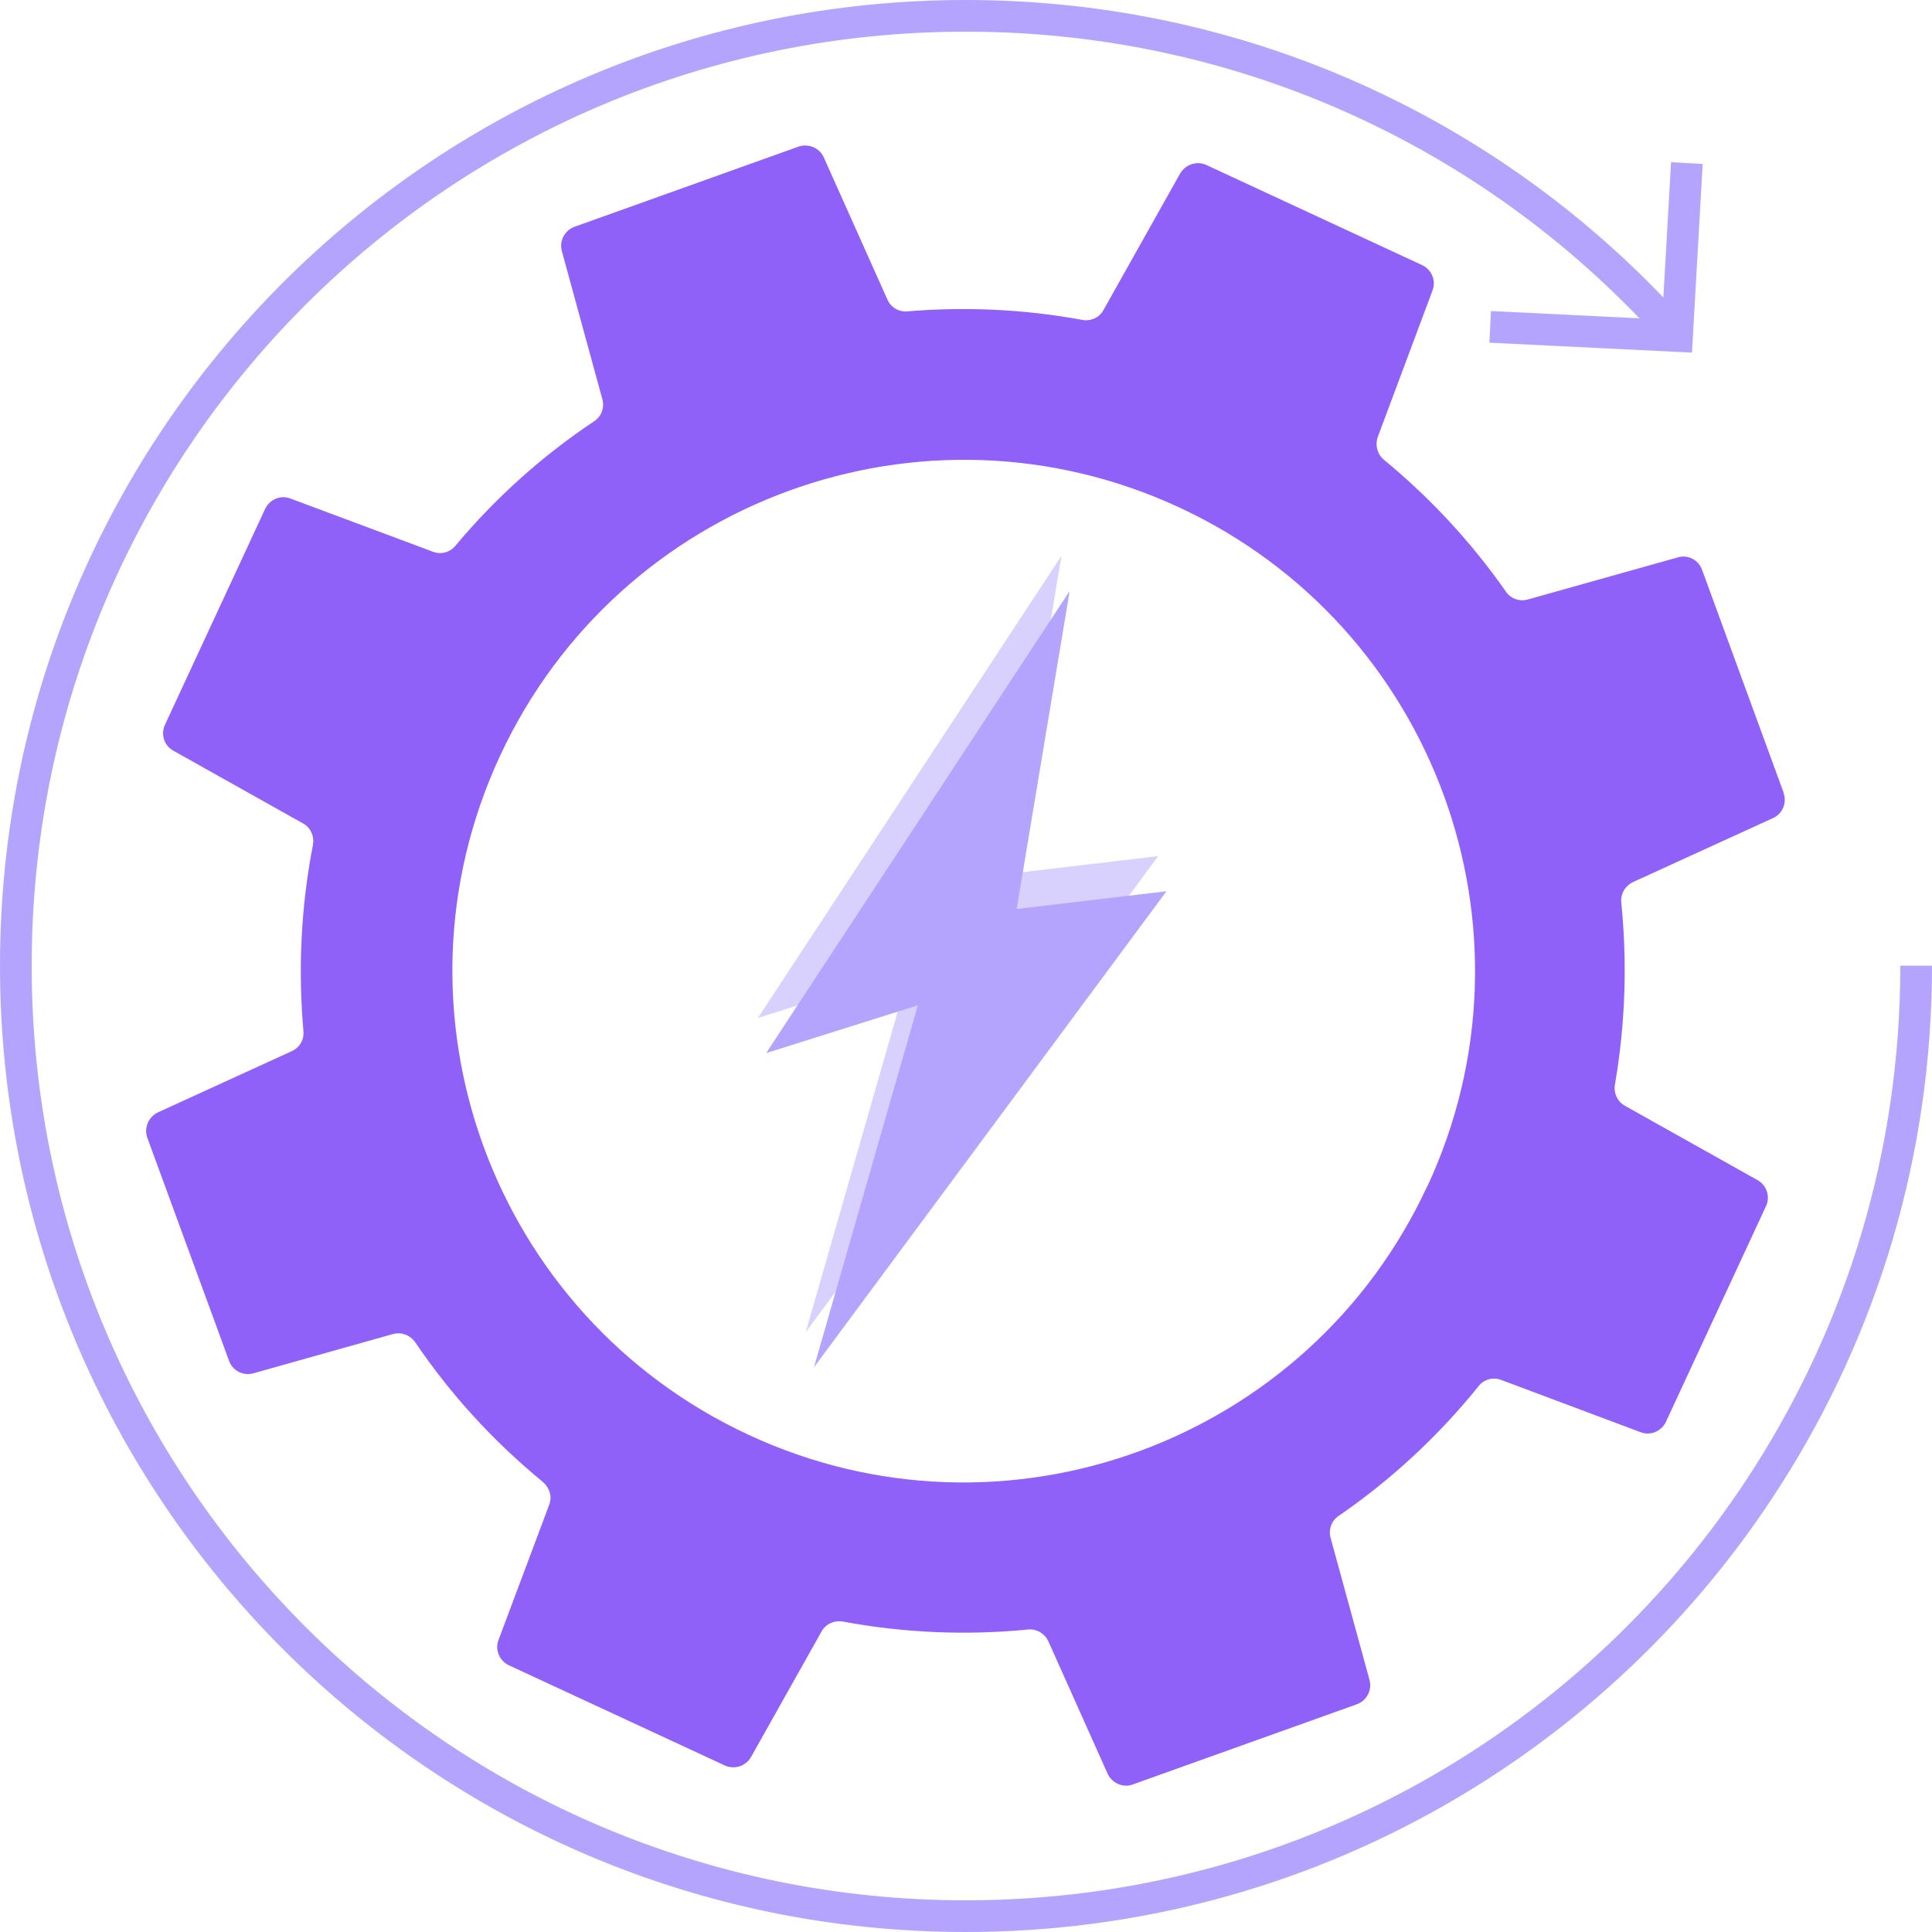
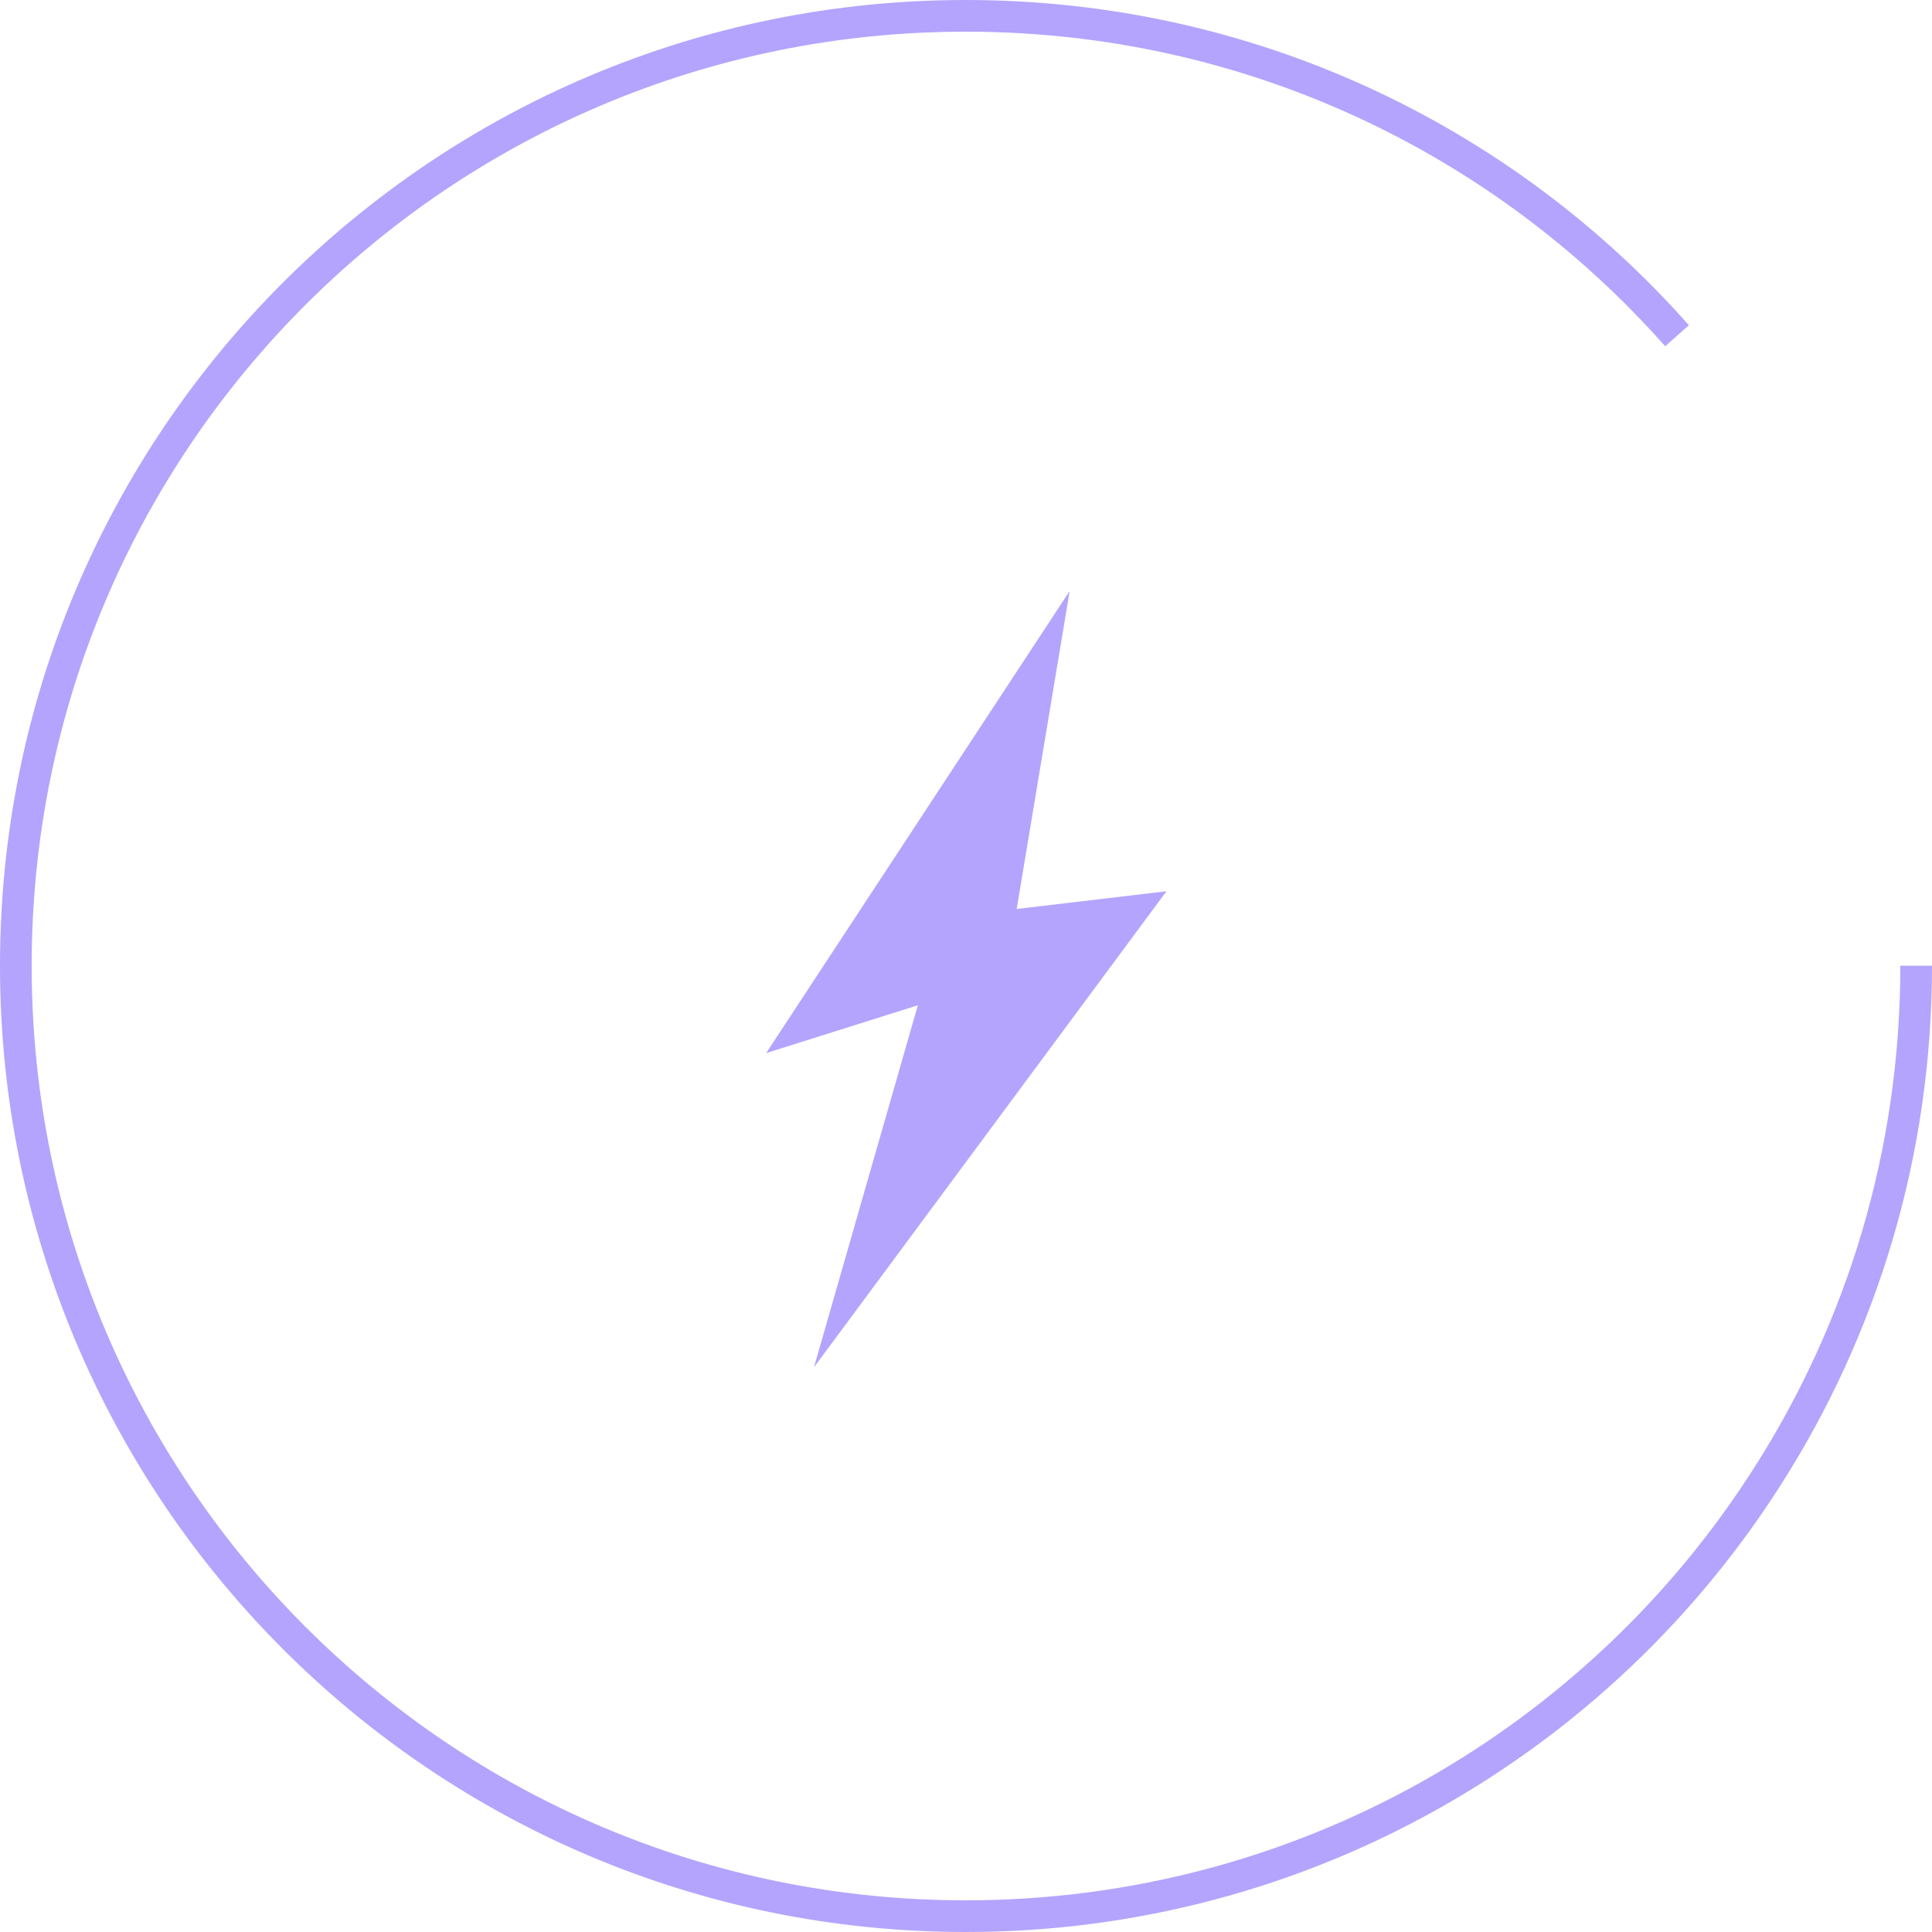
<svg xmlns="http://www.w3.org/2000/svg" id="Layer_2" data-name="Layer 2" viewBox="0 0 61 61">
  <defs>
    <style>
      .cls-1 {
        fill: none;
        stroke: #b4a4fd;
        stroke-miterlimit: 10;
      }

      .cls-2, .cls-3 {
        fill: #b4a4fd;
      }

      .cls-3 {
        isolation: isolate;
        opacity: .5;
      }

      .cls-4 {
        fill: #9061f9;
      }
    </style>
  </defs>
  <g id="Layer_1-2" data-name="Layer 1">
    <g>
      <g>
-         <path class="cls-3" d="M33.5,17.57l-9.57,14.57,4.79-1.51-3.28,11.43,11.13-15.03-4.73.56,1.67-10.02Z" />
        <path class="cls-2" d="M33.76,18.68l-9.57,14.57,4.79-1.51-3.28,11.43,11.13-15.03-4.73.56,1.67-10.02Z" />
      </g>
      <g>
        <path class="cls-1" d="M52.95,10.6C47.45,4.39,39.43.5,30.49.5c-16.57,0-29.99,13.42-29.99,29.99s13.42,30.01,29.99,30.01c10.65,0,20.02-5.55,25.33-13.91,2.97-4.66,4.68-10.18,4.68-16.1" />
-         <polyline class="cls-1" points="53.26 5.15 52.95 10.61 47.05 10.32" />
      </g>
-       <path class="cls-4" d="M56.32,25.04l-2.58-7.05c-.11-.31-.45-.49-.77-.39l-4.74,1.33c-.26.07-.54-.03-.69-.26-1.07-1.53-2.36-2.93-3.84-4.15-.21-.17-.29-.46-.2-.72l1.73-4.63c.12-.31-.03-.66-.33-.8l-6.81-3.16c-.3-.14-.66-.02-.83.27l-2.42,4.31c-.13.24-.4.36-.67.31-1.84-.34-3.69-.42-5.51-.27-.27.03-.53-.12-.64-.37l-2.01-4.49c-.13-.3-.49-.45-.8-.34l-7.07,2.53c-.31.11-.49.45-.4.77l1.28,4.68c.07.26-.03.54-.26.69-1.62,1.08-3.1,2.4-4.38,3.93-.17.21-.46.29-.71.19l-4.5-1.68c-.31-.12-.66.03-.8.33l-3.16,6.81c-.14.3-.03.66.26.82l4.1,2.3c.24.13.36.41.31.68-.38,1.96-.47,3.93-.3,5.87.03.27-.12.53-.37.64l-4.22,1.93c-.3.14-.45.49-.34.8l2.58,7.04c.11.32.45.49.77.4l4.41-1.24c.26-.07.54.03.7.26,1.11,1.64,2.46,3.12,4.03,4.41.21.18.3.46.2.72l-1.6,4.27c-.12.31.03.66.33.8l6.81,3.16c.3.14.66.03.83-.26l2.23-3.97c.13-.24.41-.36.68-.31,1.94.36,3.9.44,5.83.25.27-.03.53.12.65.37l1.87,4.18c.14.3.49.46.8.34l7.07-2.53c.31-.11.49-.45.4-.77l-1.23-4.49c-.07-.26.03-.54.26-.69,1.64-1.13,3.13-2.5,4.41-4.09.17-.22.46-.3.72-.2l4.4,1.65c.31.12.66-.03.8-.33l3.16-6.81c.14-.3.02-.66-.27-.82l-4.19-2.35c-.23-.13-.36-.4-.31-.67.33-1.92.39-3.85.2-5.74-.03-.27.12-.53.37-.65l4.42-2.02c.3-.13.45-.49.33-.8ZM45.06,37.46c-3.75,8.08-13.35,11.6-21.43,7.84-8.08-3.76-11.6-13.35-7.84-21.44,3.76-8.08,13.35-11.59,21.44-7.84,8.08,3.75,11.59,13.35,7.84,21.43Z" />
    </g>
  </g>
</svg>